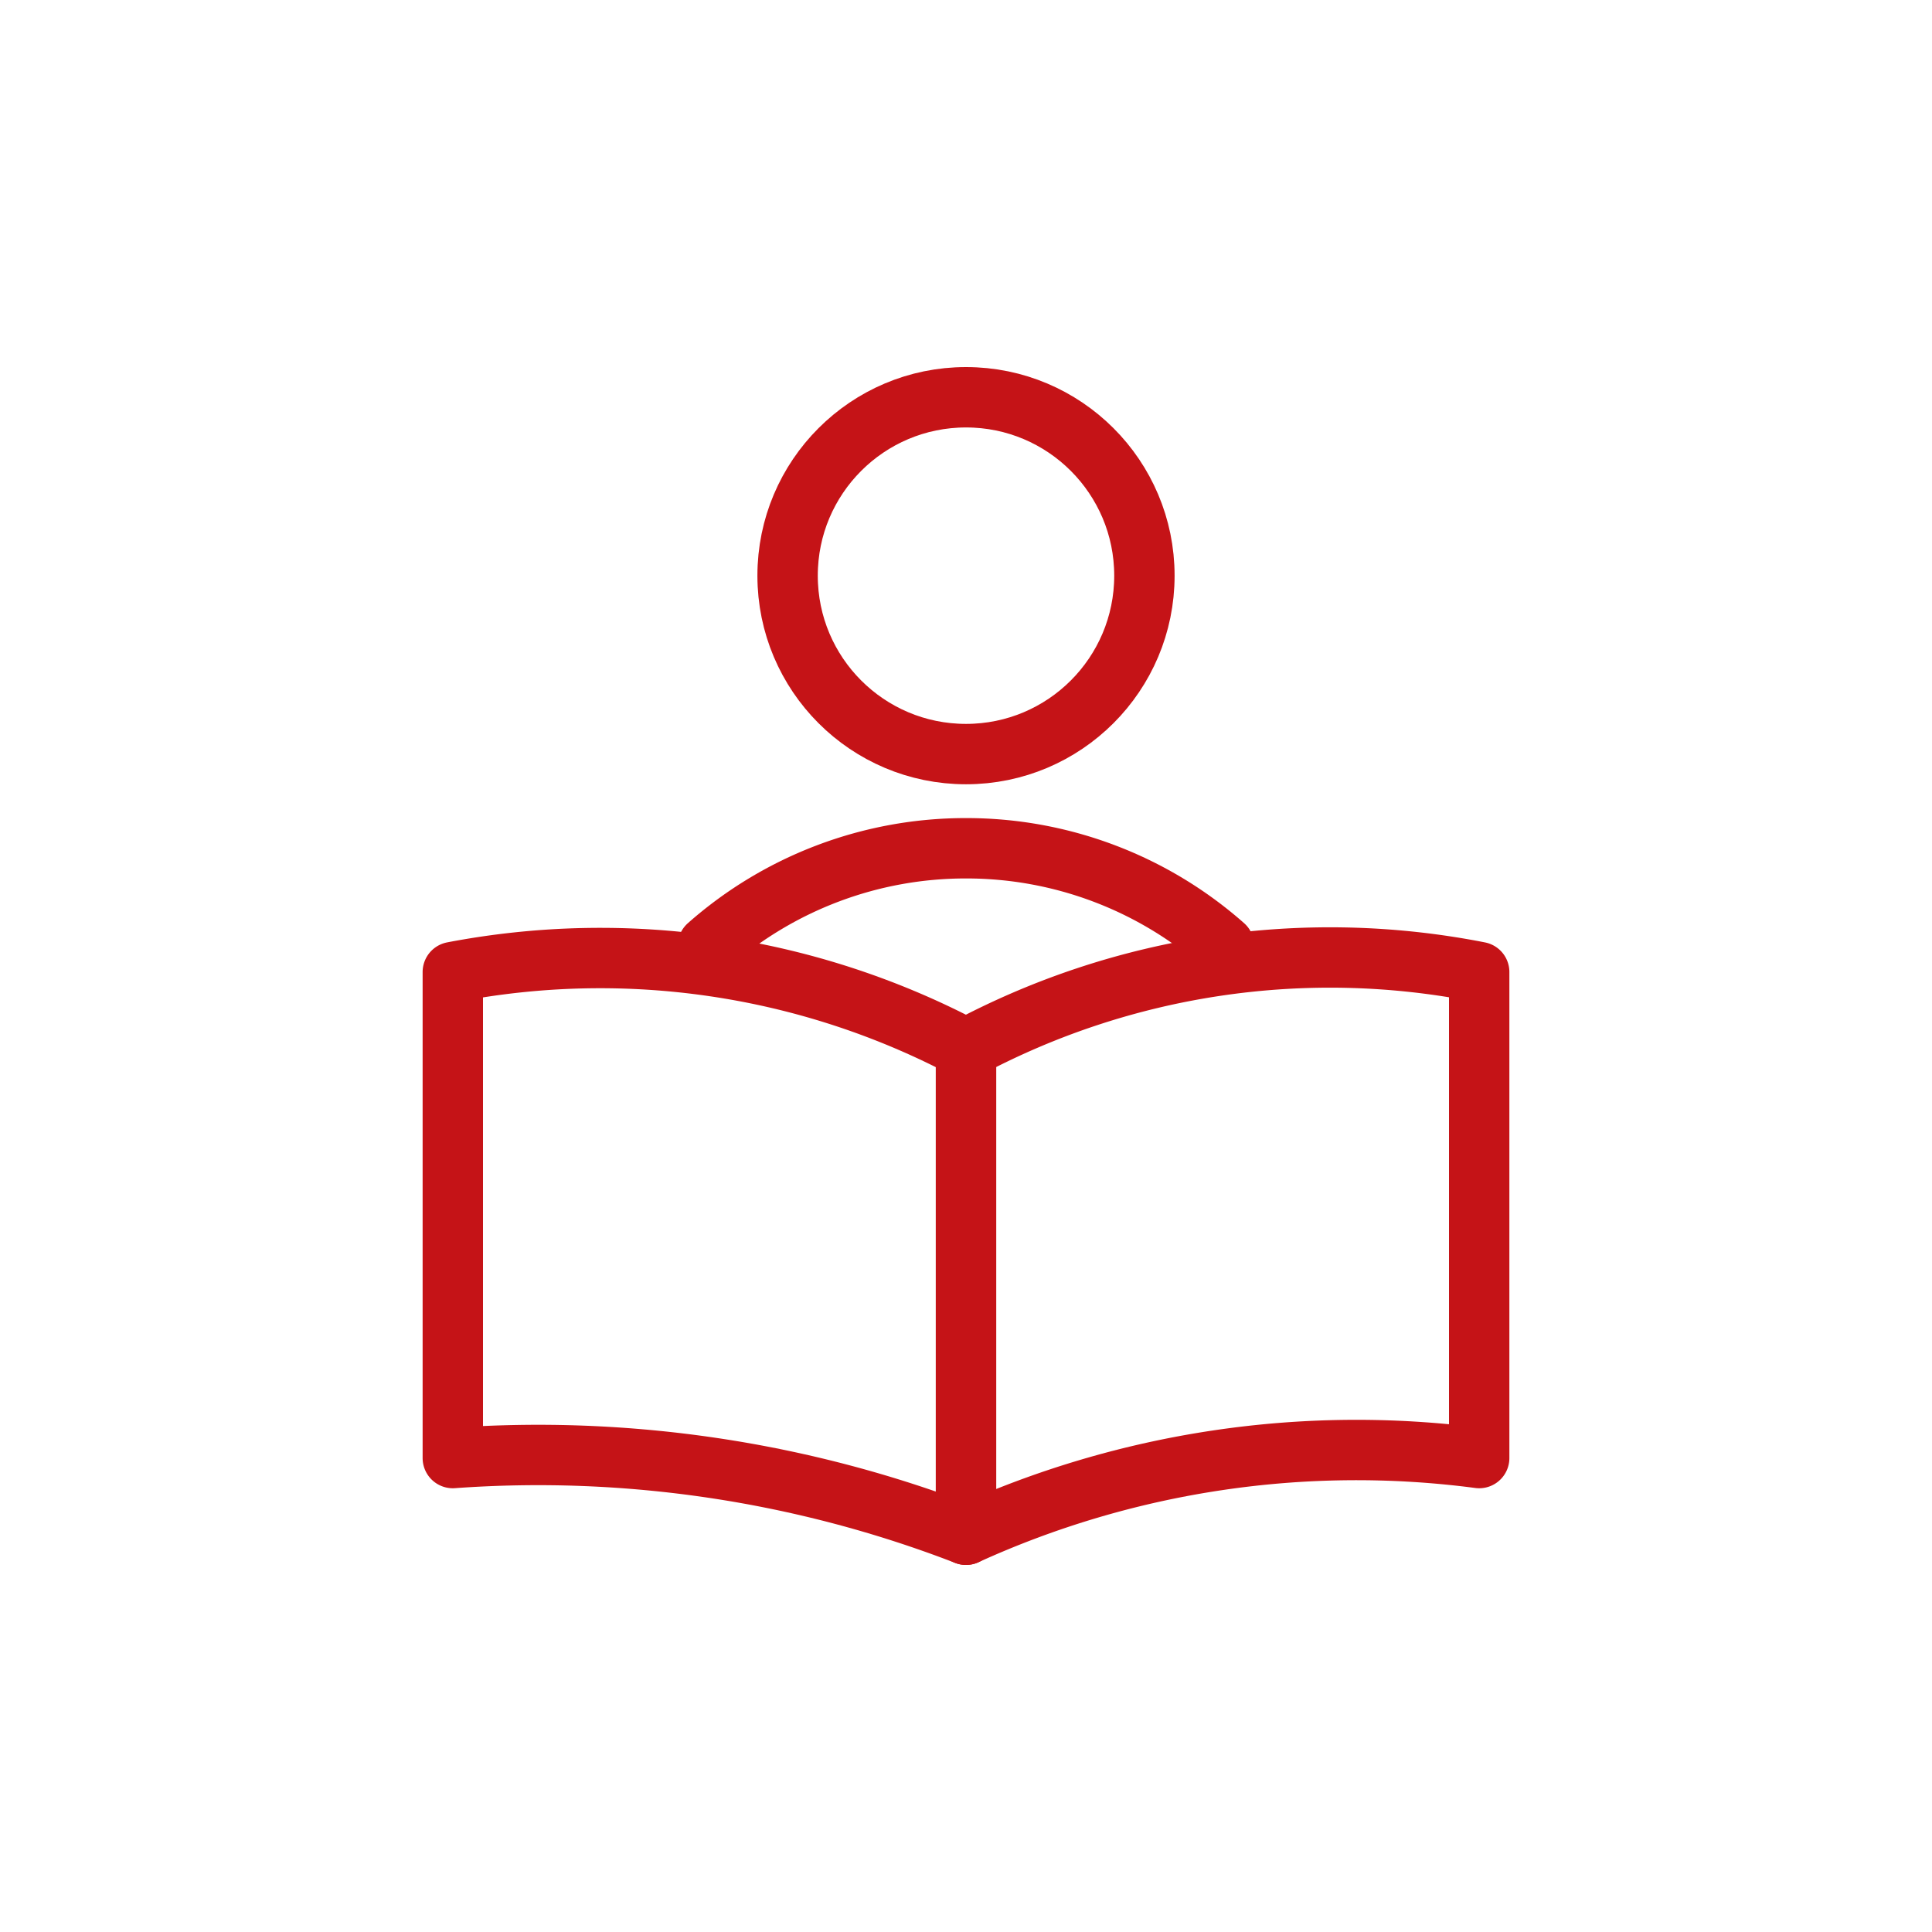
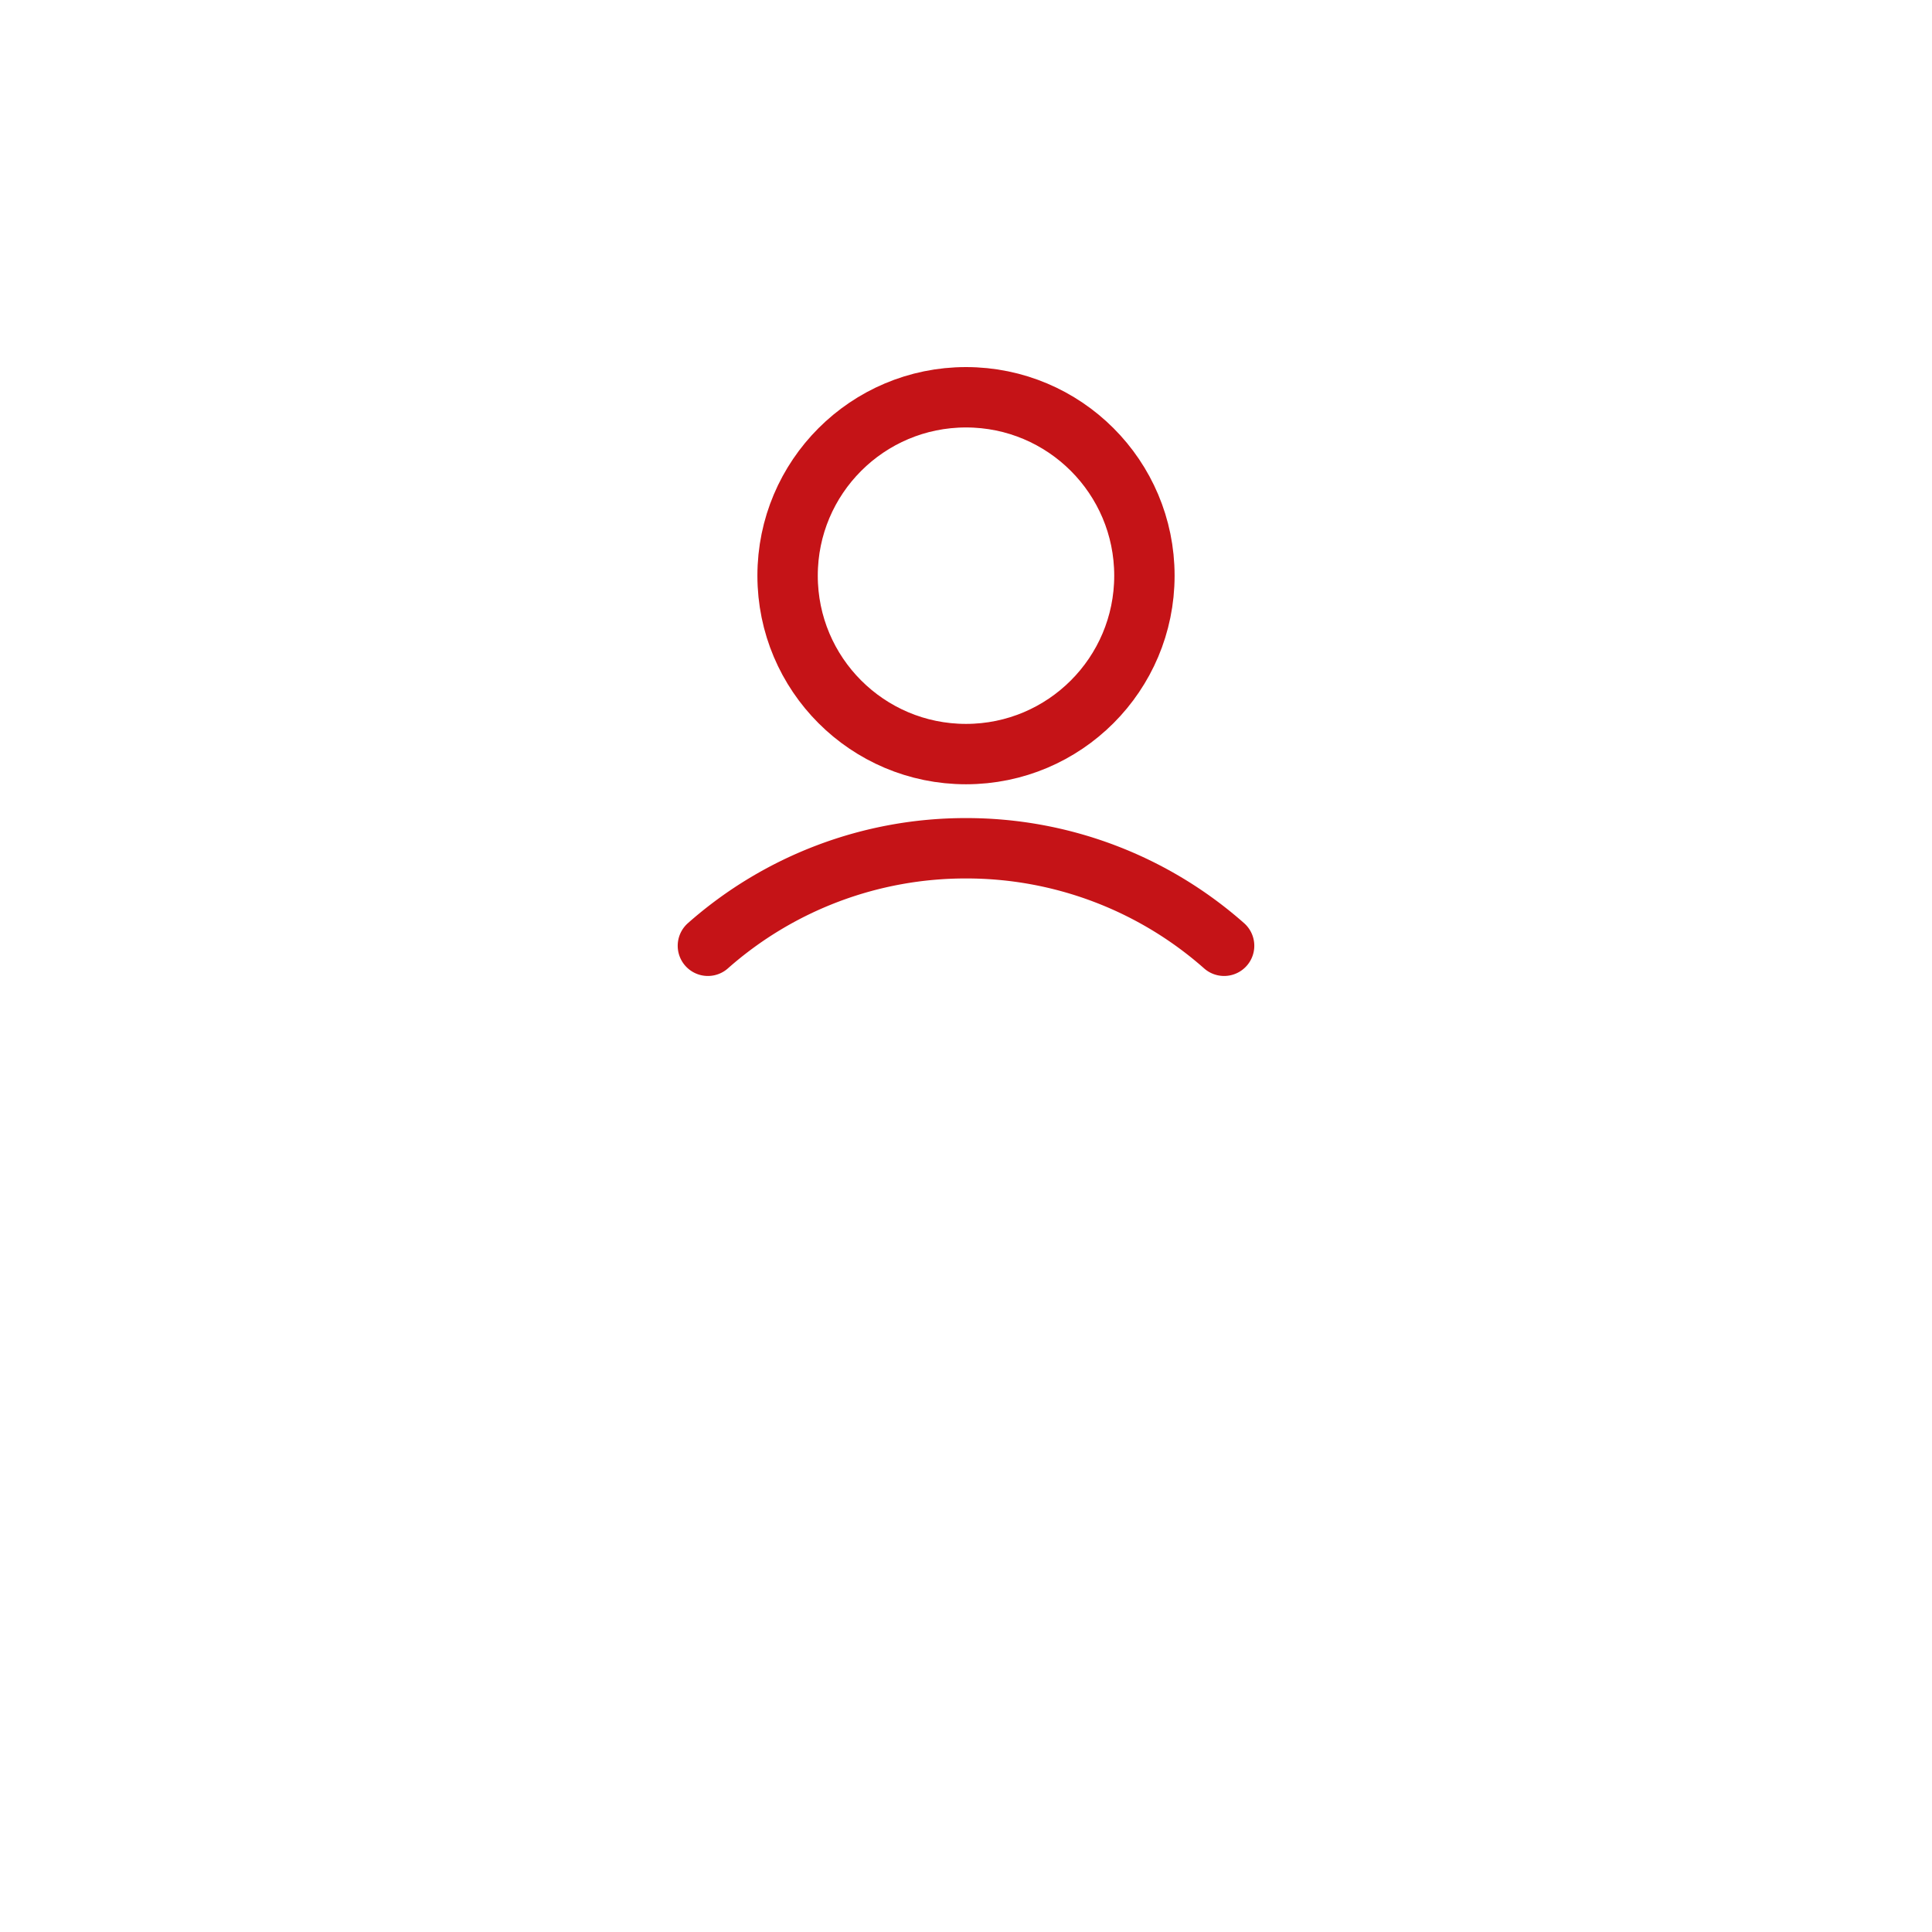
<svg xmlns="http://www.w3.org/2000/svg" id="Слой_1" data-name="Слой 1" viewBox="0 0 64 64">
  <defs>
    <style>.cls-1{fill:none;stroke:#c51317;stroke-linecap:round;stroke-linejoin:round;stroke-width:2px;}</style>
  </defs>
  <title>Soobshenie-icons</title>
  <path class="cls-1" d="M23.45,31.33A12.89,12.89,0,0,1,32,28.1h0a12.89,12.89,0,0,1,8.55,3.23" />
  <circle class="cls-1" cx="32" cy="19.07" r="5.91" />
-   <path class="cls-1" d="M15,32.2V48.3a39.34,39.34,0,0,1,17,2.54V34.74A25.94,25.94,0,0,0,15,32.2Z" />
-   <path class="cls-1" d="M49,32.2V48.3a31.2,31.2,0,0,0-17,2.54V34.74A25.57,25.57,0,0,1,49,32.2Z" />
</svg>